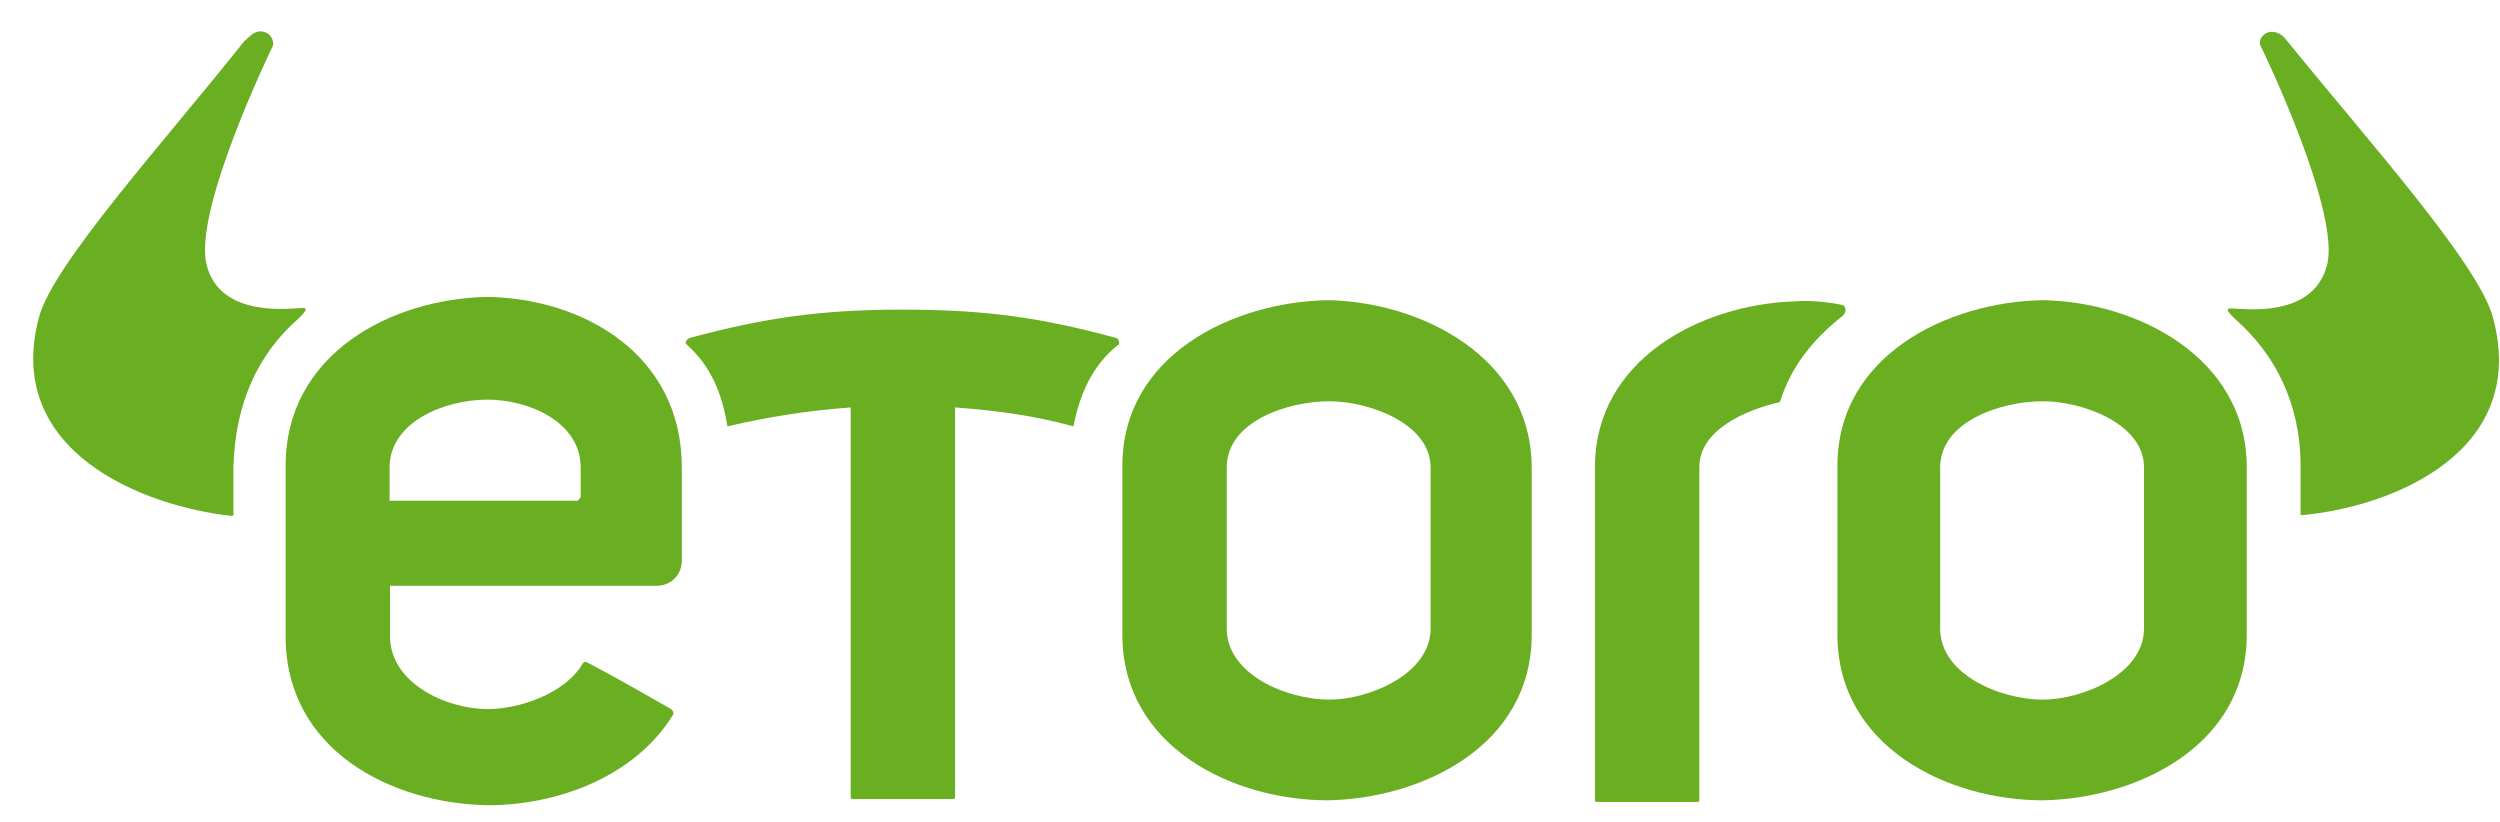
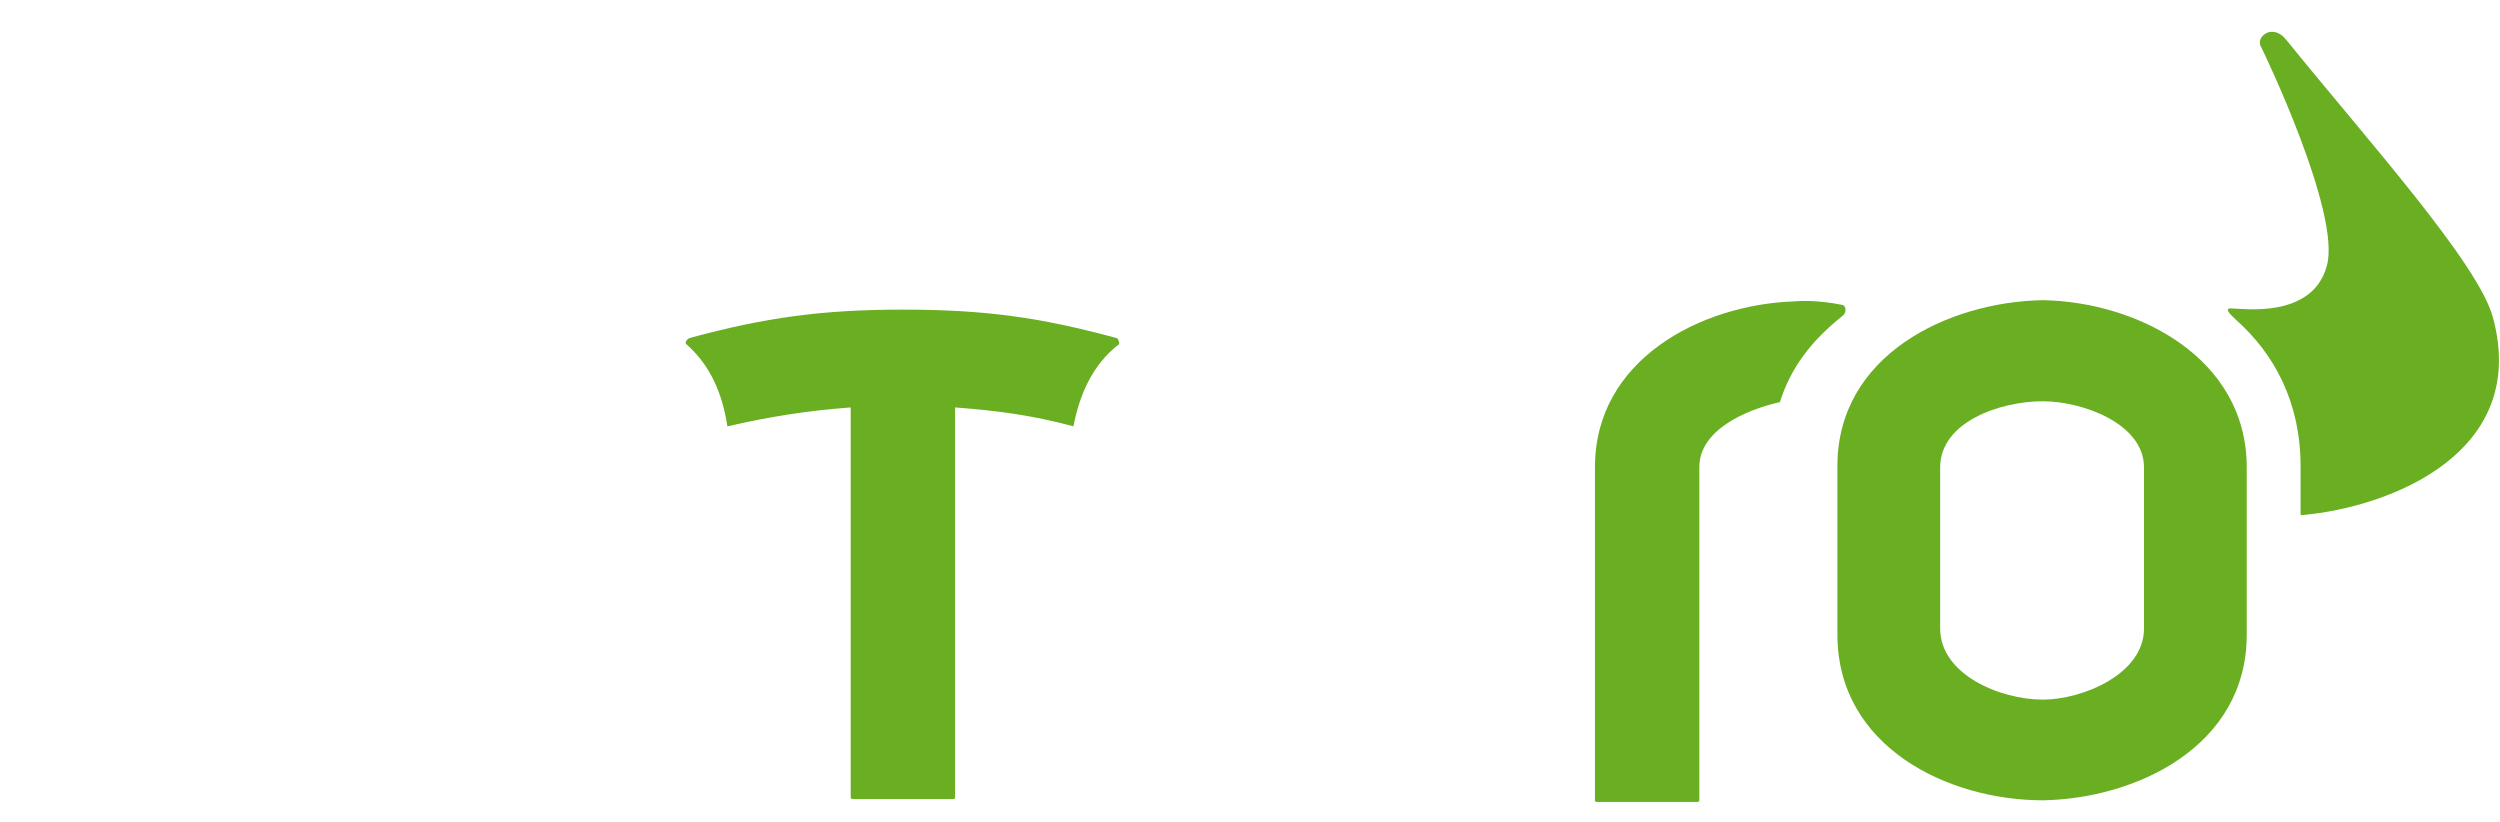
<svg xmlns="http://www.w3.org/2000/svg" width="73" height="24" viewBox="0 0 73 24" fill="none">
  <path d="M72.793 9.269C72.373 7.697 69.145 4.109 66.793 1.205C66.745 1.157 66.613 0.929 66.337 0.929C66.109 0.929 65.917 1.157 66.013 1.349C66.109 1.529 68.365 6.233 67.945 7.757C67.525 9.329 65.461 9.005 65.137 9.005C64.957 9.005 65.089 9.149 65.281 9.329C66.433 10.349 67.177 11.777 67.177 13.613V14.993C67.177 15.041 67.177 15.041 67.225 15.041C69.853 14.801 73.861 13.193 72.793 9.269Z" fill="#6AAE22" />
  <path d="M62.605 18.353C62.605 19.685 60.805 20.429 59.653 20.429C58.405 20.429 56.653 19.697 56.653 18.353V13.649C56.653 12.317 58.405 11.717 59.653 11.717C60.805 11.717 62.605 12.365 62.605 13.649V18.353ZM59.653 8.765C56.881 8.813 53.653 10.373 53.653 13.601V18.533C53.653 21.809 56.881 23.369 59.653 23.369C62.377 23.321 65.605 21.797 65.605 18.533V13.649C65.605 10.421 62.377 8.813 59.653 8.765Z" fill="#6AAE22" />
-   <path d="M41.773 18.353C41.773 19.685 39.973 20.429 38.821 20.429C37.573 20.429 35.821 19.697 35.821 18.353V13.649C35.821 12.317 37.573 11.717 38.821 11.717C39.973 11.717 41.773 12.365 41.773 13.649V18.353ZM38.773 8.765C36.001 8.813 32.773 10.373 32.773 13.601V18.533C32.773 21.809 36.001 23.369 38.773 23.369C41.497 23.321 44.725 21.797 44.725 18.533V13.649C44.713 10.421 41.485 8.813 38.773 8.765Z" fill="#6AAE22" />
-   <path d="M8.7 9.317C8.88 9.137 9.024 8.993 8.844 8.993C8.52 8.993 6.444 9.317 6.036 7.745C5.628 6.173 7.884 1.517 7.968 1.337C8.016 1.157 7.872 0.917 7.596 0.917C7.368 0.917 7.176 1.193 7.14 1.193C4.836 4.097 1.56 7.697 1.14 9.257C0.084 13.181 4.188 14.789 6.768 15.065C6.816 15.065 6.816 15.017 6.816 15.017V13.637C6.864 11.765 7.548 10.325 8.7 9.317Z" fill="#6AAE22" />
  <path d="M32.593 9.869C30.384 9.269 28.764 9.041 26.364 9.041C24.012 9.041 22.356 9.269 20.136 9.869C20.04 9.917 19.992 10.013 20.04 10.049C20.772 10.697 21.096 11.525 21.24 12.449C22.44 12.173 23.544 11.993 24.84 11.897V23.285C24.84 23.333 24.888 23.333 24.936 23.333H27.792C27.84 23.333 27.888 23.333 27.888 23.285V11.897C29.136 11.993 30.144 12.125 31.344 12.449C31.524 11.525 31.896 10.649 32.676 10.049C32.688 9.965 32.641 9.869 32.593 9.869Z" fill="#6AAE22" />
  <path d="M53.761 8.897C53.533 8.849 52.933 8.753 52.381 8.801C49.657 8.897 46.573 10.505 46.573 13.637V13.913V18.569V23.369C46.573 23.417 46.621 23.417 46.669 23.417H49.525C49.573 23.417 49.621 23.417 49.621 23.369V23.093V13.637C49.621 12.581 50.917 11.981 51.973 11.741C52.297 10.721 52.897 9.941 53.821 9.209C53.941 9.089 53.893 8.897 53.761 8.897Z" fill="#6AAE22" />
-   <path d="M16.956 14.477C16.956 14.525 16.956 14.525 16.909 14.573C16.909 14.621 16.86 14.621 16.812 14.621H11.376V13.649C11.376 12.317 12.984 11.669 14.232 11.669C15.432 11.669 16.956 12.317 16.956 13.649V14.477ZM14.244 8.669C11.436 8.717 8.34 10.325 8.34 13.601V18.581C8.34 21.905 11.424 23.465 14.244 23.513C16.272 23.513 18.529 22.685 19.645 20.885C19.692 20.837 19.645 20.741 19.596 20.705C18.625 20.153 18.073 19.829 17.113 19.325C17.064 19.325 17.064 19.325 17.017 19.373C16.512 20.249 15.168 20.705 14.244 20.705C12.996 20.705 11.388 19.925 11.388 18.581V17.105H19.177C19.596 17.105 19.909 16.781 19.909 16.373V13.649C19.909 10.325 17.005 8.717 14.244 8.669Z" fill="#6AAE22" />
</svg>